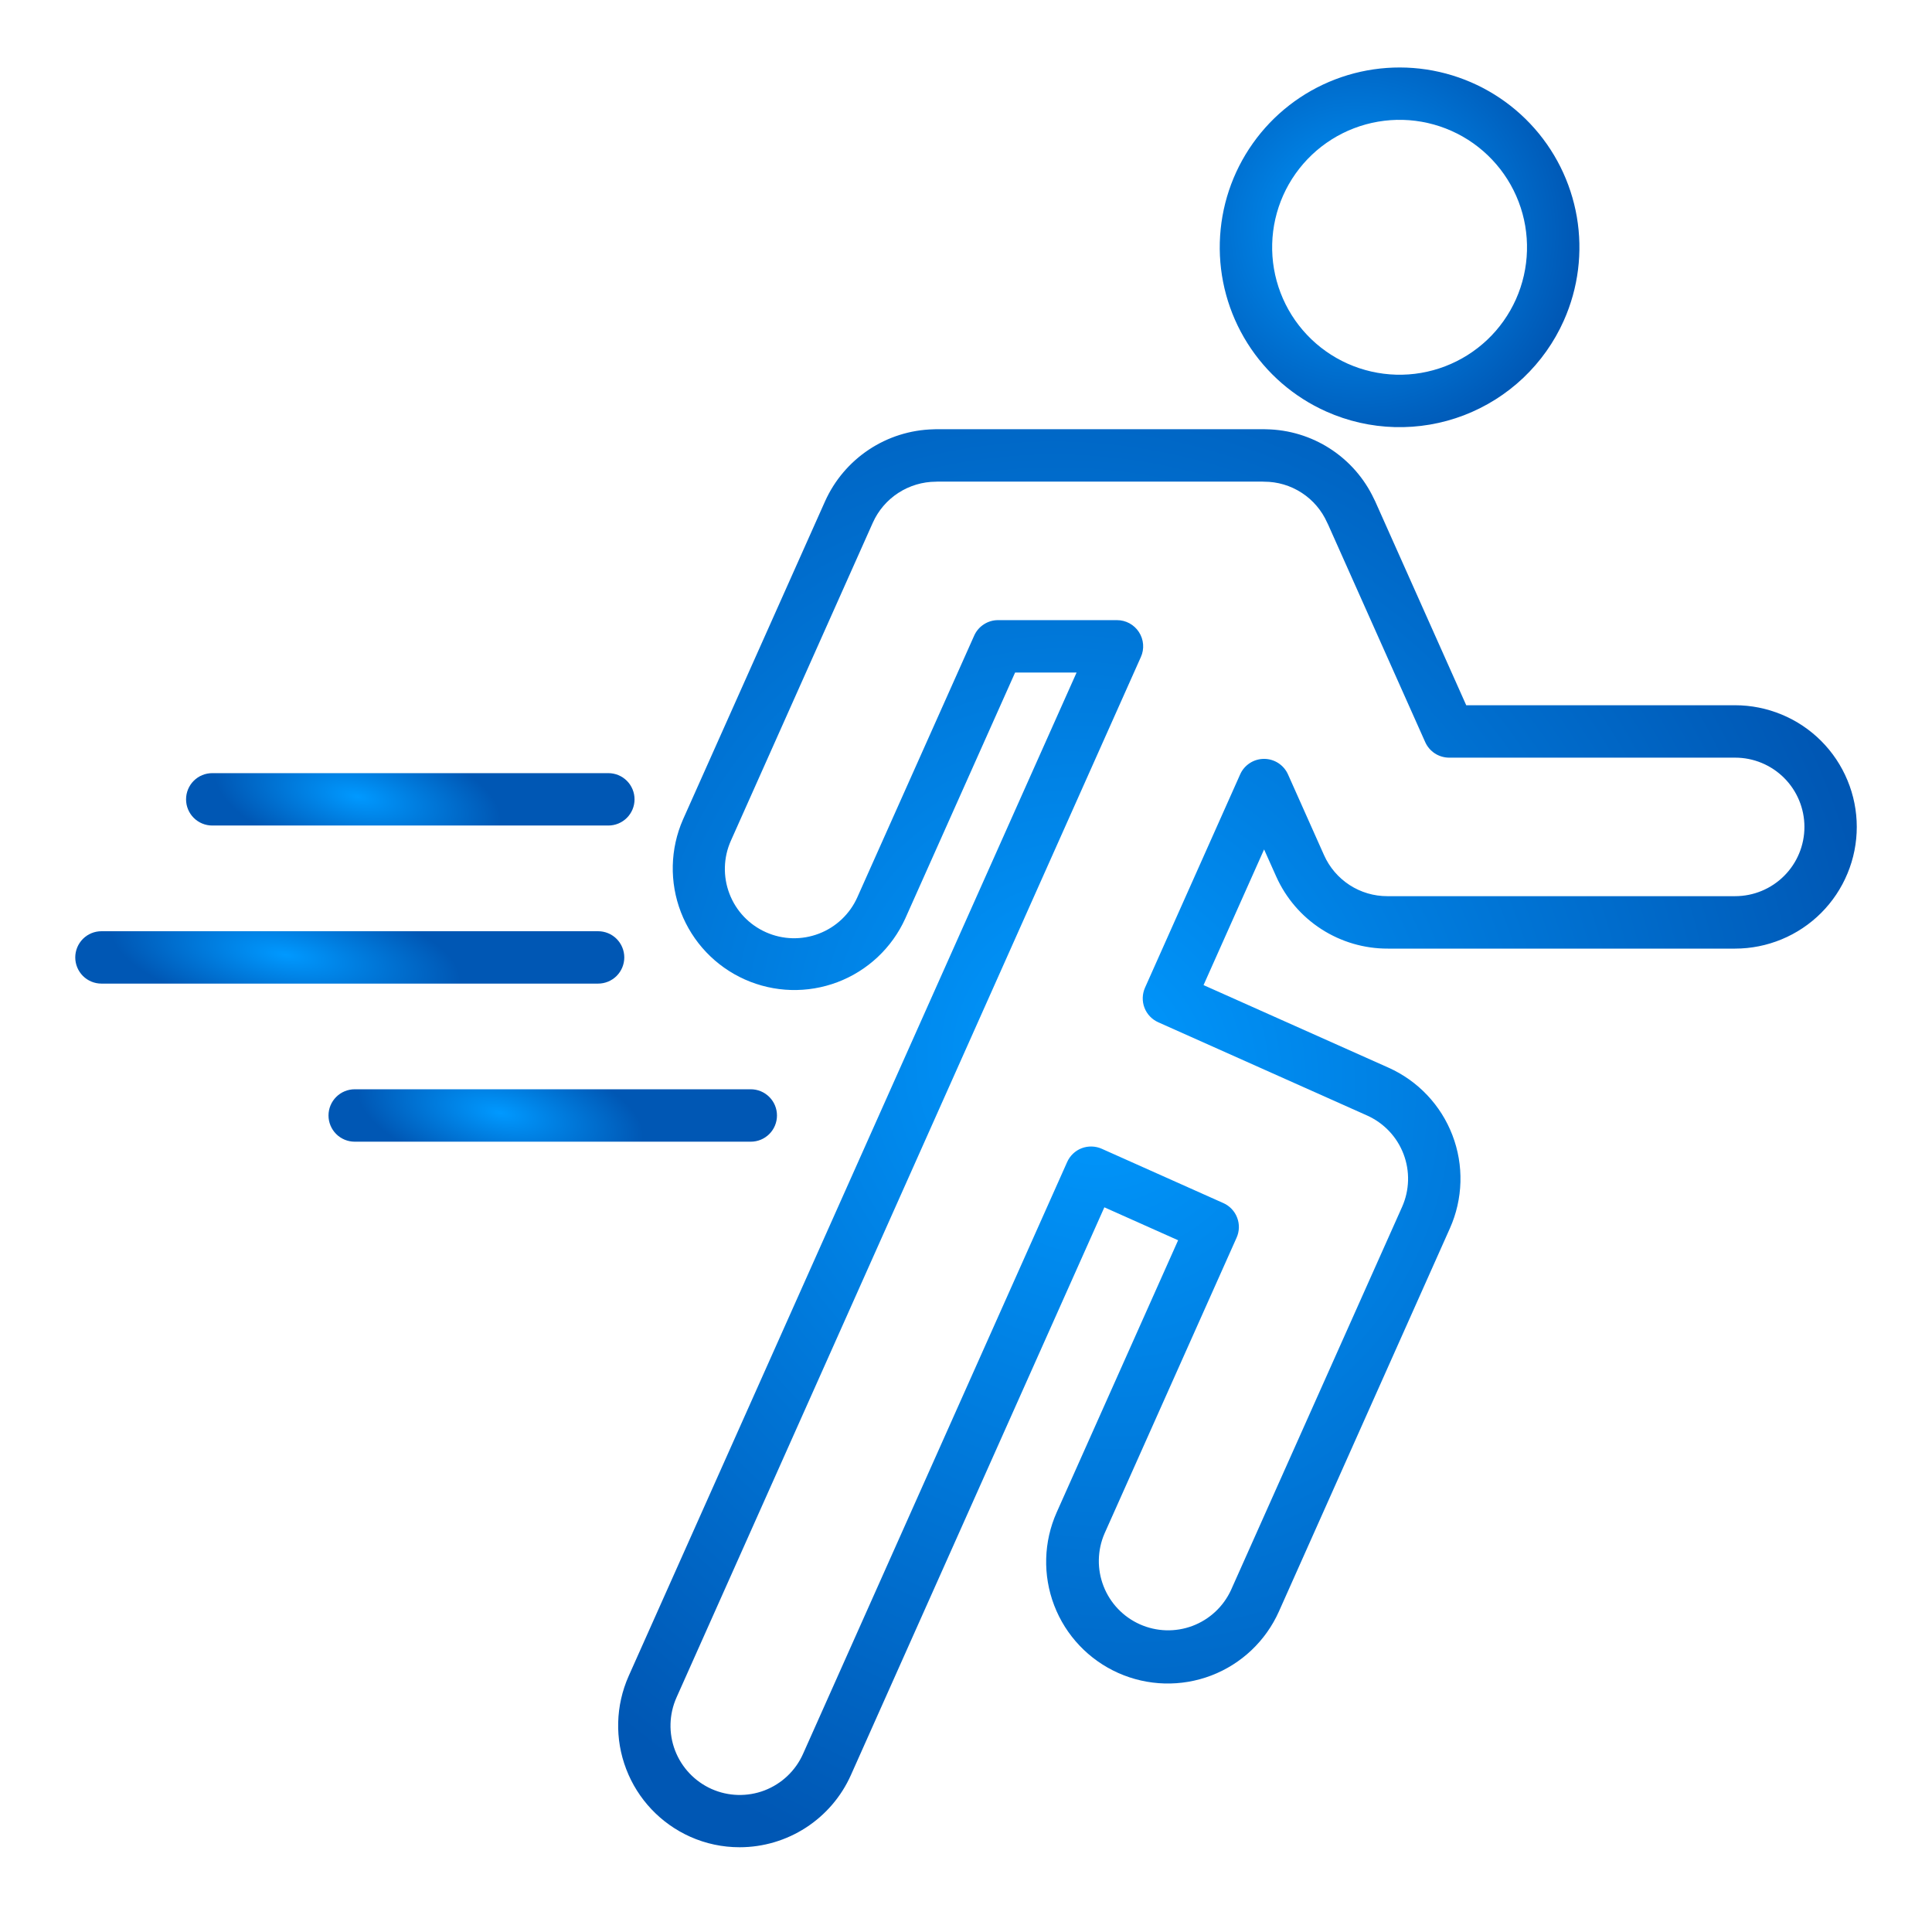
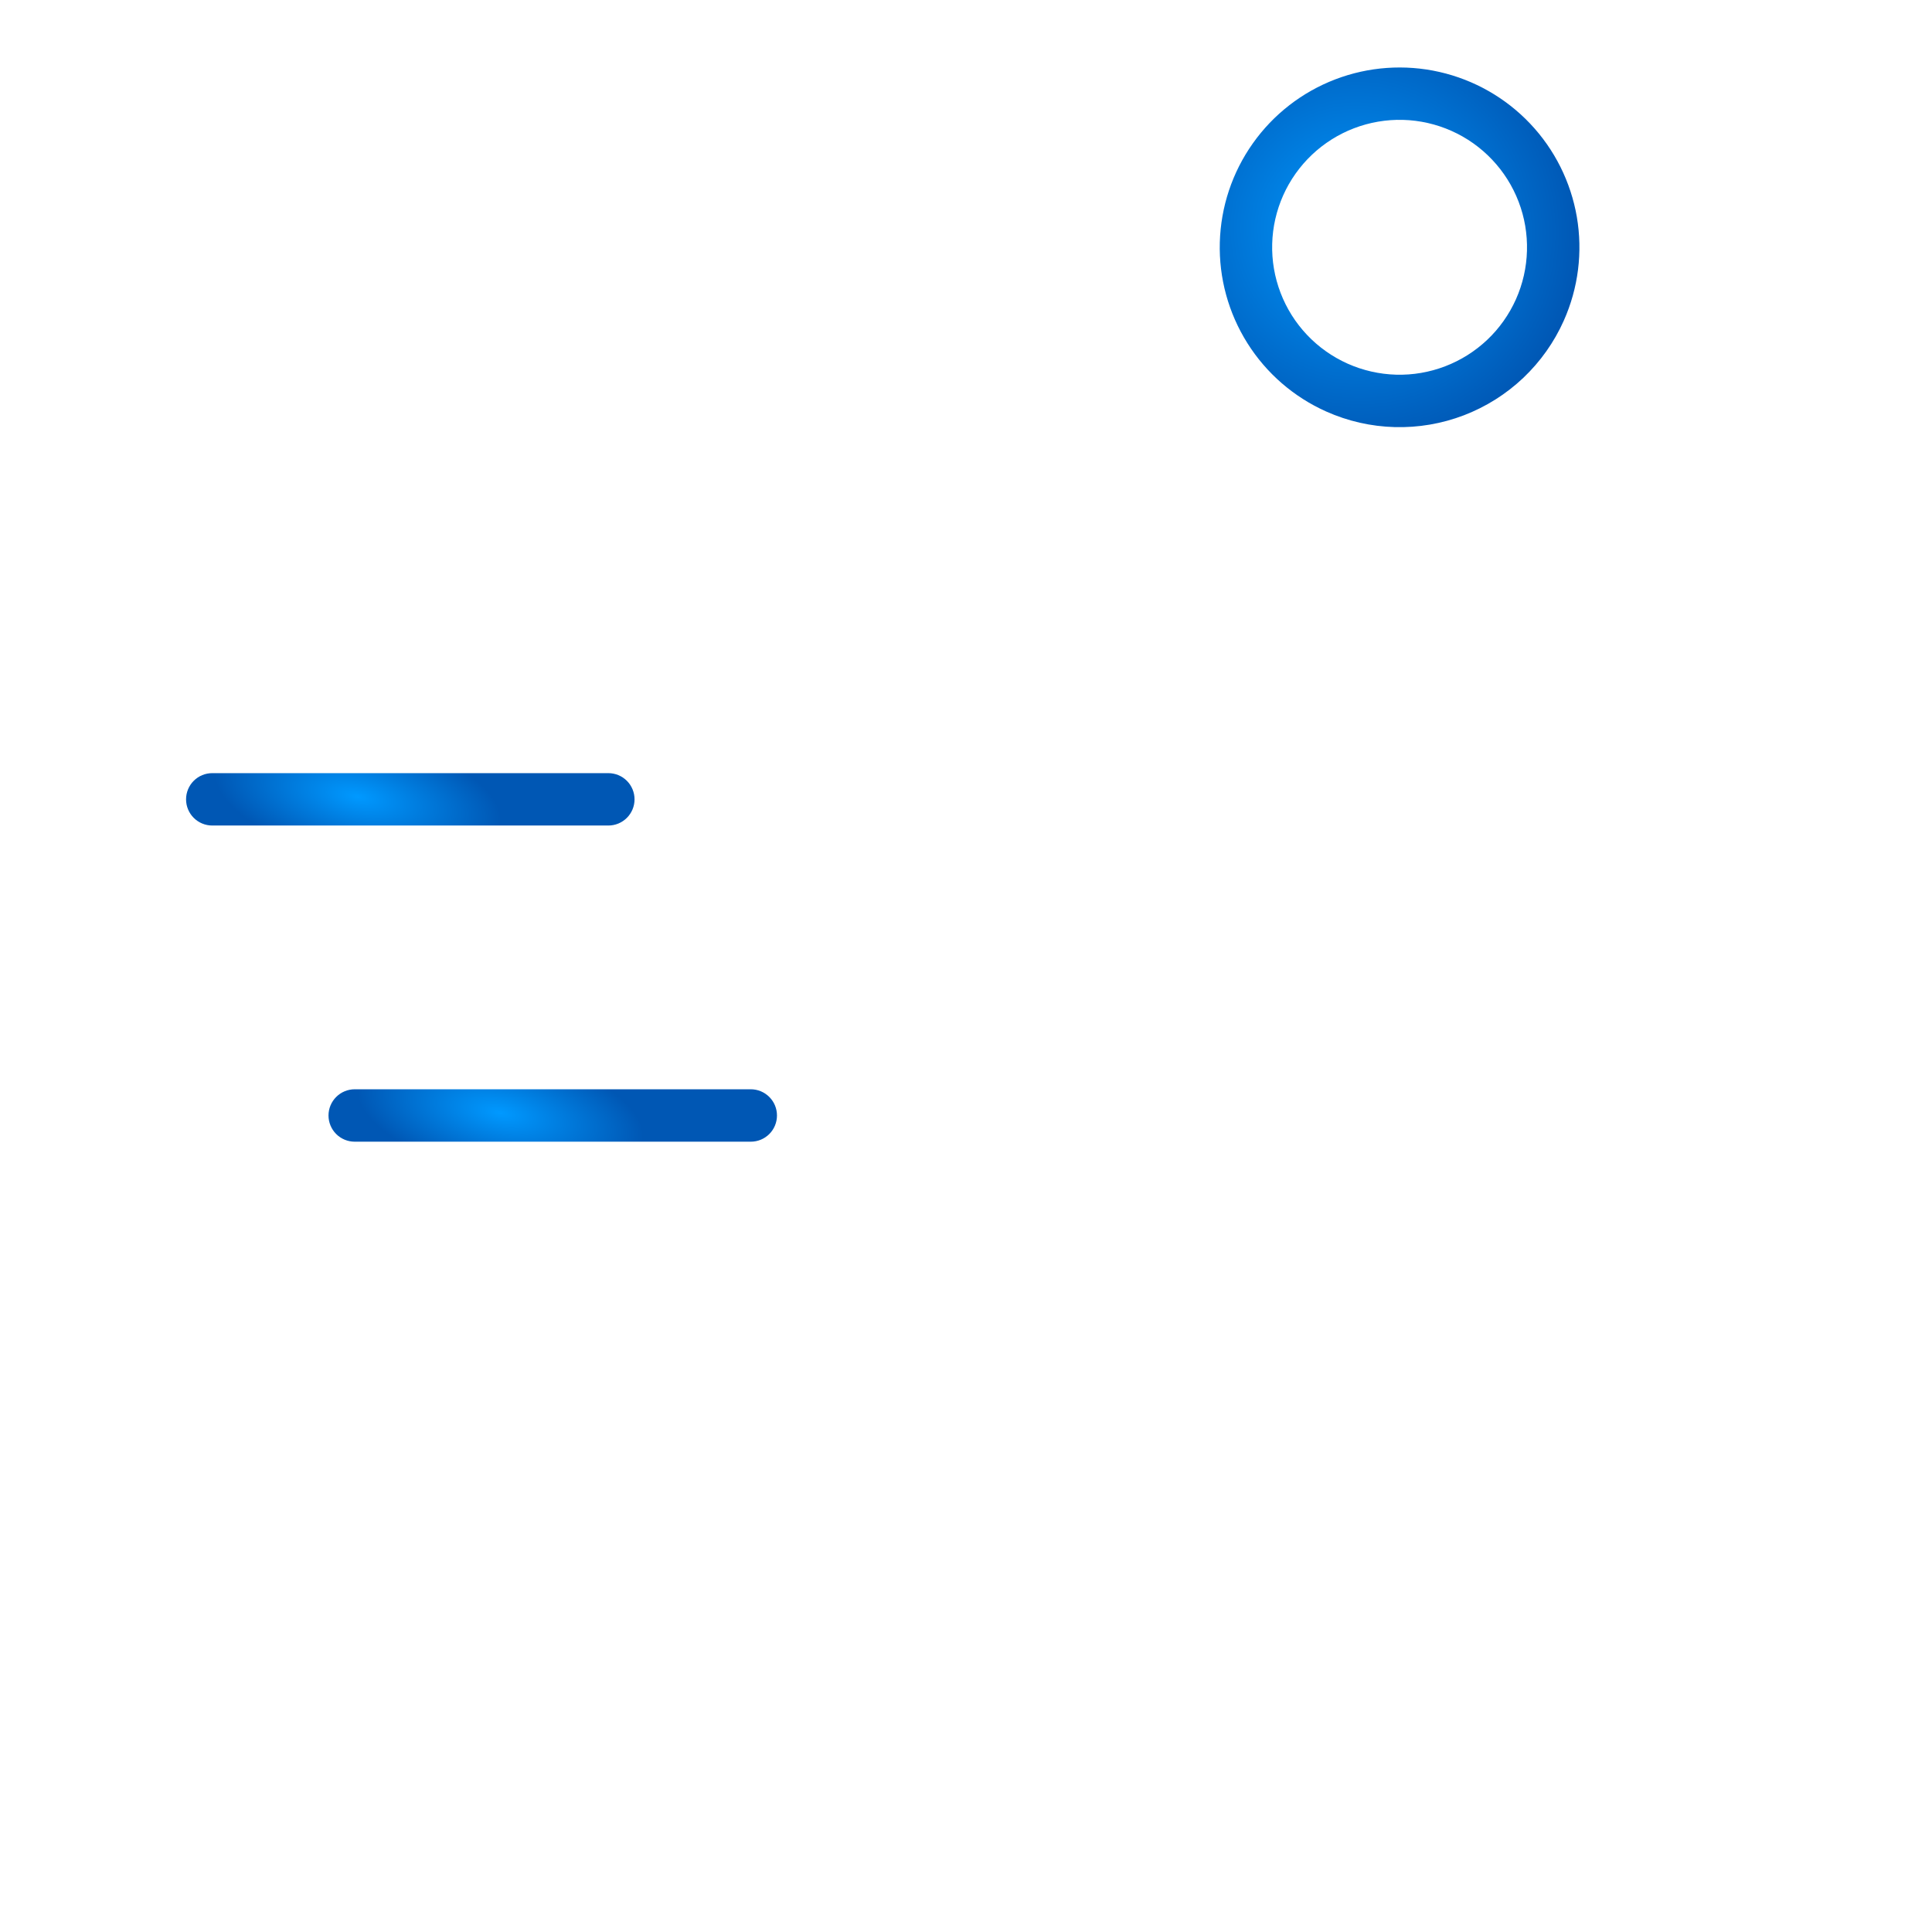
<svg xmlns="http://www.w3.org/2000/svg" width="62" height="62" viewBox="0 0 62 62" fill="none">
  <path d="M42.562 13.207C43.254 13.516 44 13.686 44.758 13.706C45.515 13.727 46.27 13.598 46.978 13.327C47.685 13.056 48.333 12.648 48.883 12.127C49.433 11.605 49.876 10.981 50.184 10.289C50.65 9.246 50.795 8.089 50.603 6.964C50.41 5.839 49.889 4.796 49.104 3.968C48.319 3.139 47.306 2.562 46.193 2.309C45.08 2.056 43.916 2.139 42.85 2.547C41.784 2.955 40.863 3.67 40.204 4.602C39.544 5.533 39.176 6.64 39.145 7.781C39.114 8.922 39.422 10.046 40.03 11.012C40.638 11.978 41.519 12.742 42.562 13.207ZM41.179 6.269C41.398 5.778 41.712 5.336 42.102 4.966C42.492 4.597 42.95 4.308 43.452 4.116C43.954 3.924 44.488 3.833 45.025 3.847C45.562 3.862 46.091 3.982 46.581 4.201C47.072 4.42 47.514 4.733 47.883 5.123C48.253 5.513 48.542 5.972 48.734 6.474C48.926 6.975 49.017 7.51 49.002 8.047C48.988 8.583 48.868 9.112 48.649 9.603C48.43 10.093 48.117 10.536 47.727 10.905C47.337 11.274 46.878 11.563 46.376 11.755C45.875 11.947 45.34 12.039 44.803 12.024C44.266 12.009 43.738 11.889 43.247 11.67C42.757 11.451 42.314 11.138 41.945 10.748C41.575 10.358 41.287 9.899 41.095 9.398C40.903 8.896 40.811 8.362 40.826 7.825C40.84 7.288 40.961 6.759 41.179 6.269Z" fill="url(#paint0_radial_3460_380)" />
-   <path d="M55.681 22.632H47.053L44.131 16.087C44.121 16.063 44.108 16.038 44.095 16.015C43.786 15.355 43.298 14.796 42.686 14.4C42.074 14.004 41.364 13.788 40.635 13.776C40.612 13.774 40.588 13.774 40.565 13.774H30.032C30.006 13.774 29.98 13.774 29.954 13.777C29.216 13.795 28.497 14.021 27.882 14.43C27.267 14.839 26.78 15.413 26.477 16.087L21.919 26.296C21.504 27.24 21.48 28.311 21.851 29.273C22.223 30.235 22.96 31.012 23.902 31.432C24.845 31.853 25.915 31.883 26.879 31.517C27.844 31.151 28.624 30.418 29.05 29.478L32.576 21.582H34.549L20.174 53.787C19.754 54.733 19.725 55.807 20.096 56.773C20.466 57.74 21.204 58.52 22.149 58.943C22.648 59.166 23.188 59.281 23.735 59.28C24.489 59.28 25.228 59.062 25.862 58.651C26.495 58.241 26.997 57.656 27.305 56.967L35.44 38.744L37.807 39.801L33.911 48.531C33.489 49.476 33.46 50.551 33.83 51.518C34.2 52.485 34.94 53.265 35.885 53.687C36.831 54.109 37.906 54.138 38.873 53.768C39.84 53.398 40.62 52.658 41.042 51.713L46.529 39.418C46.738 38.949 46.853 38.445 46.867 37.932C46.881 37.419 46.794 36.909 46.61 36.43C46.427 35.951 46.151 35.513 45.798 35.141C45.446 34.769 45.023 34.47 44.555 34.261L38.623 31.613L40.566 27.259L40.955 28.128C41.264 28.819 41.767 29.406 42.404 29.817C43.04 30.227 43.782 30.445 44.54 30.442H55.681C56.194 30.442 56.702 30.34 57.175 30.144C57.649 29.948 58.08 29.66 58.442 29.298C58.805 28.935 59.092 28.505 59.288 28.031C59.485 27.558 59.586 27.05 59.586 26.537C59.586 26.024 59.485 25.517 59.288 25.043C59.092 24.569 58.805 24.139 58.442 23.776C58.08 23.414 57.649 23.126 57.175 22.93C56.702 22.734 56.194 22.632 55.681 22.632ZM55.681 28.759H44.604H44.548C44.539 28.76 44.53 28.76 44.521 28.759C44.091 28.76 43.671 28.636 43.31 28.402C42.95 28.168 42.665 27.835 42.49 27.443L41.334 24.853C41.268 24.704 41.16 24.578 41.024 24.489C40.887 24.4 40.728 24.353 40.565 24.353C40.403 24.353 40.243 24.4 40.107 24.489C39.97 24.578 39.862 24.704 39.797 24.853L36.745 31.695C36.7 31.796 36.675 31.905 36.672 32.016C36.669 32.126 36.687 32.236 36.727 32.339C36.766 32.442 36.826 32.537 36.902 32.617C36.978 32.697 37.069 32.761 37.17 32.806L43.87 35.797C44.136 35.916 44.377 36.086 44.578 36.298C44.779 36.51 44.935 36.759 45.04 37.032C45.144 37.304 45.194 37.595 45.186 37.886C45.178 38.178 45.113 38.465 44.994 38.732L39.504 51.027C39.259 51.558 38.815 51.971 38.268 52.177C37.72 52.383 37.114 52.364 36.58 52.126C36.046 51.888 35.627 51.448 35.415 50.904C35.202 50.359 35.213 49.752 35.444 49.215L39.684 39.718C39.729 39.617 39.754 39.508 39.757 39.398C39.76 39.288 39.741 39.178 39.701 39.075C39.662 38.971 39.602 38.877 39.526 38.797C39.45 38.717 39.359 38.652 39.258 38.608L35.356 36.865C35.255 36.82 35.146 36.796 35.036 36.793C34.925 36.79 34.816 36.808 34.712 36.848C34.609 36.887 34.515 36.947 34.435 37.023C34.355 37.099 34.291 37.19 34.246 37.291L25.77 56.285C25.651 56.552 25.48 56.793 25.269 56.993C25.057 57.194 24.807 57.351 24.535 57.456C23.984 57.666 23.372 57.65 22.834 57.41C22.296 57.169 21.875 56.725 21.664 56.175C21.453 55.624 21.47 55.013 21.71 54.474L36.612 21.084C36.67 20.956 36.694 20.816 36.683 20.676C36.672 20.536 36.626 20.401 36.55 20.284C36.473 20.166 36.369 20.069 36.245 20.002C36.122 19.936 35.984 19.9 35.844 19.901H32.031C31.868 19.9 31.709 19.947 31.573 20.036C31.436 20.124 31.328 20.25 31.262 20.399L27.514 28.792C27.395 29.059 27.225 29.299 27.013 29.5C26.801 29.701 26.552 29.858 26.279 29.962C25.729 30.173 25.117 30.157 24.579 29.916C24.04 29.676 23.619 29.232 23.409 28.681C23.198 28.131 23.214 27.519 23.454 26.981L28.01 16.773C28.185 16.382 28.469 16.051 28.828 15.818C29.187 15.585 29.605 15.46 30.033 15.458C30.054 15.458 30.075 15.458 30.096 15.455H40.503C40.524 15.455 40.545 15.458 40.566 15.458C40.995 15.457 41.414 15.581 41.774 15.815C42.134 16.049 42.417 16.382 42.591 16.774C42.601 16.796 42.612 16.818 42.623 16.839L45.737 23.816C45.804 23.965 45.912 24.091 46.048 24.179C46.185 24.267 46.344 24.314 46.506 24.314H55.683C56.273 24.314 56.838 24.548 57.255 24.965C57.672 25.382 57.906 25.947 57.906 26.537C57.906 27.126 57.672 27.692 57.255 28.108C56.838 28.525 56.273 28.759 55.683 28.759H55.681Z" fill="url(#paint1_radial_3460_380)" />
-   <path d="M20.034 30.724C20.034 30.502 19.945 30.288 19.788 30.13C19.63 29.972 19.416 29.884 19.193 29.884H3.256C3.033 29.884 2.819 29.972 2.661 30.13C2.504 30.288 2.415 30.502 2.415 30.724C2.415 30.948 2.504 31.161 2.661 31.319C2.819 31.477 3.033 31.565 3.256 31.565H19.193C19.416 31.565 19.63 31.477 19.788 31.319C19.945 31.161 20.034 30.948 20.034 30.724Z" fill="url(#paint2_radial_3460_380)" />
  <path d="M6.812 26.492H19.522C19.745 26.492 19.959 26.404 20.117 26.246C20.275 26.088 20.363 25.875 20.363 25.652C20.363 25.429 20.275 25.215 20.117 25.057C19.959 24.899 19.745 24.811 19.522 24.811H6.812C6.589 24.811 6.375 24.899 6.217 25.057C6.059 25.215 5.971 25.429 5.971 25.652C5.971 25.875 6.059 26.088 6.217 26.246C6.375 26.404 6.589 26.492 6.812 26.492Z" fill="url(#paint3_radial_3460_380)" />
  <path d="M24.934 35.797C24.934 35.574 24.846 35.361 24.688 35.203C24.53 35.045 24.317 34.956 24.094 34.956H11.383C11.16 34.956 10.946 35.045 10.788 35.203C10.631 35.361 10.542 35.574 10.542 35.797C10.542 36.02 10.631 36.234 10.788 36.392C10.946 36.55 11.16 36.638 11.383 36.638H24.094C24.317 36.638 24.53 36.55 24.688 36.392C24.846 36.234 24.934 36.02 24.934 35.797Z" fill="url(#paint4_radial_3460_380)" />
  <defs>
    <radialGradient id="paint0_radial_3460_380" cx="0" cy="0" r="1" gradientUnits="userSpaceOnUse" gradientTransform="translate(43.563 7.369) rotate(59.471) scale(7.223 7.133)">
      <stop stop-color="#0099FF" />
      <stop offset="1" stop-color="#0057B4" />
    </radialGradient>
    <radialGradient id="paint1_radial_3460_380" cx="0" cy="0" r="1" gradientUnits="userSpaceOnUse" gradientTransform="translate(35.058 34.289) rotate(62.746) scale(27.592 25.351)">
      <stop stop-color="#0099FF" />
      <stop offset="1" stop-color="#0057B4" />
    </radialGradient>
    <radialGradient id="paint2_radial_3460_380" cx="0" cy="0" r="1" gradientUnits="userSpaceOnUse" gradientTransform="translate(9.162 30.642) rotate(9.193) scale(5.674 2.019)">
      <stop stop-color="#0099FF" />
      <stop offset="1" stop-color="#0057B4" />
    </radialGradient>
    <radialGradient id="paint3_radial_3460_380" cx="0" cy="0" r="1" gradientUnits="userSpaceOnUse" gradientTransform="translate(11.482 25.569) rotate(11.207) scale(4.664 2.007)">
      <stop stop-color="#0099FF" />
      <stop offset="1" stop-color="#0057B4" />
    </radialGradient>
    <radialGradient id="paint4_radial_3460_380" cx="0" cy="0" r="1" gradientUnits="userSpaceOnUse" gradientTransform="translate(16.053 35.715) rotate(11.207) scale(4.664 2.007)">
      <stop stop-color="#0099FF" />
      <stop offset="1" stop-color="#0057B4" />
    </radialGradient>
  </defs>
</svg>